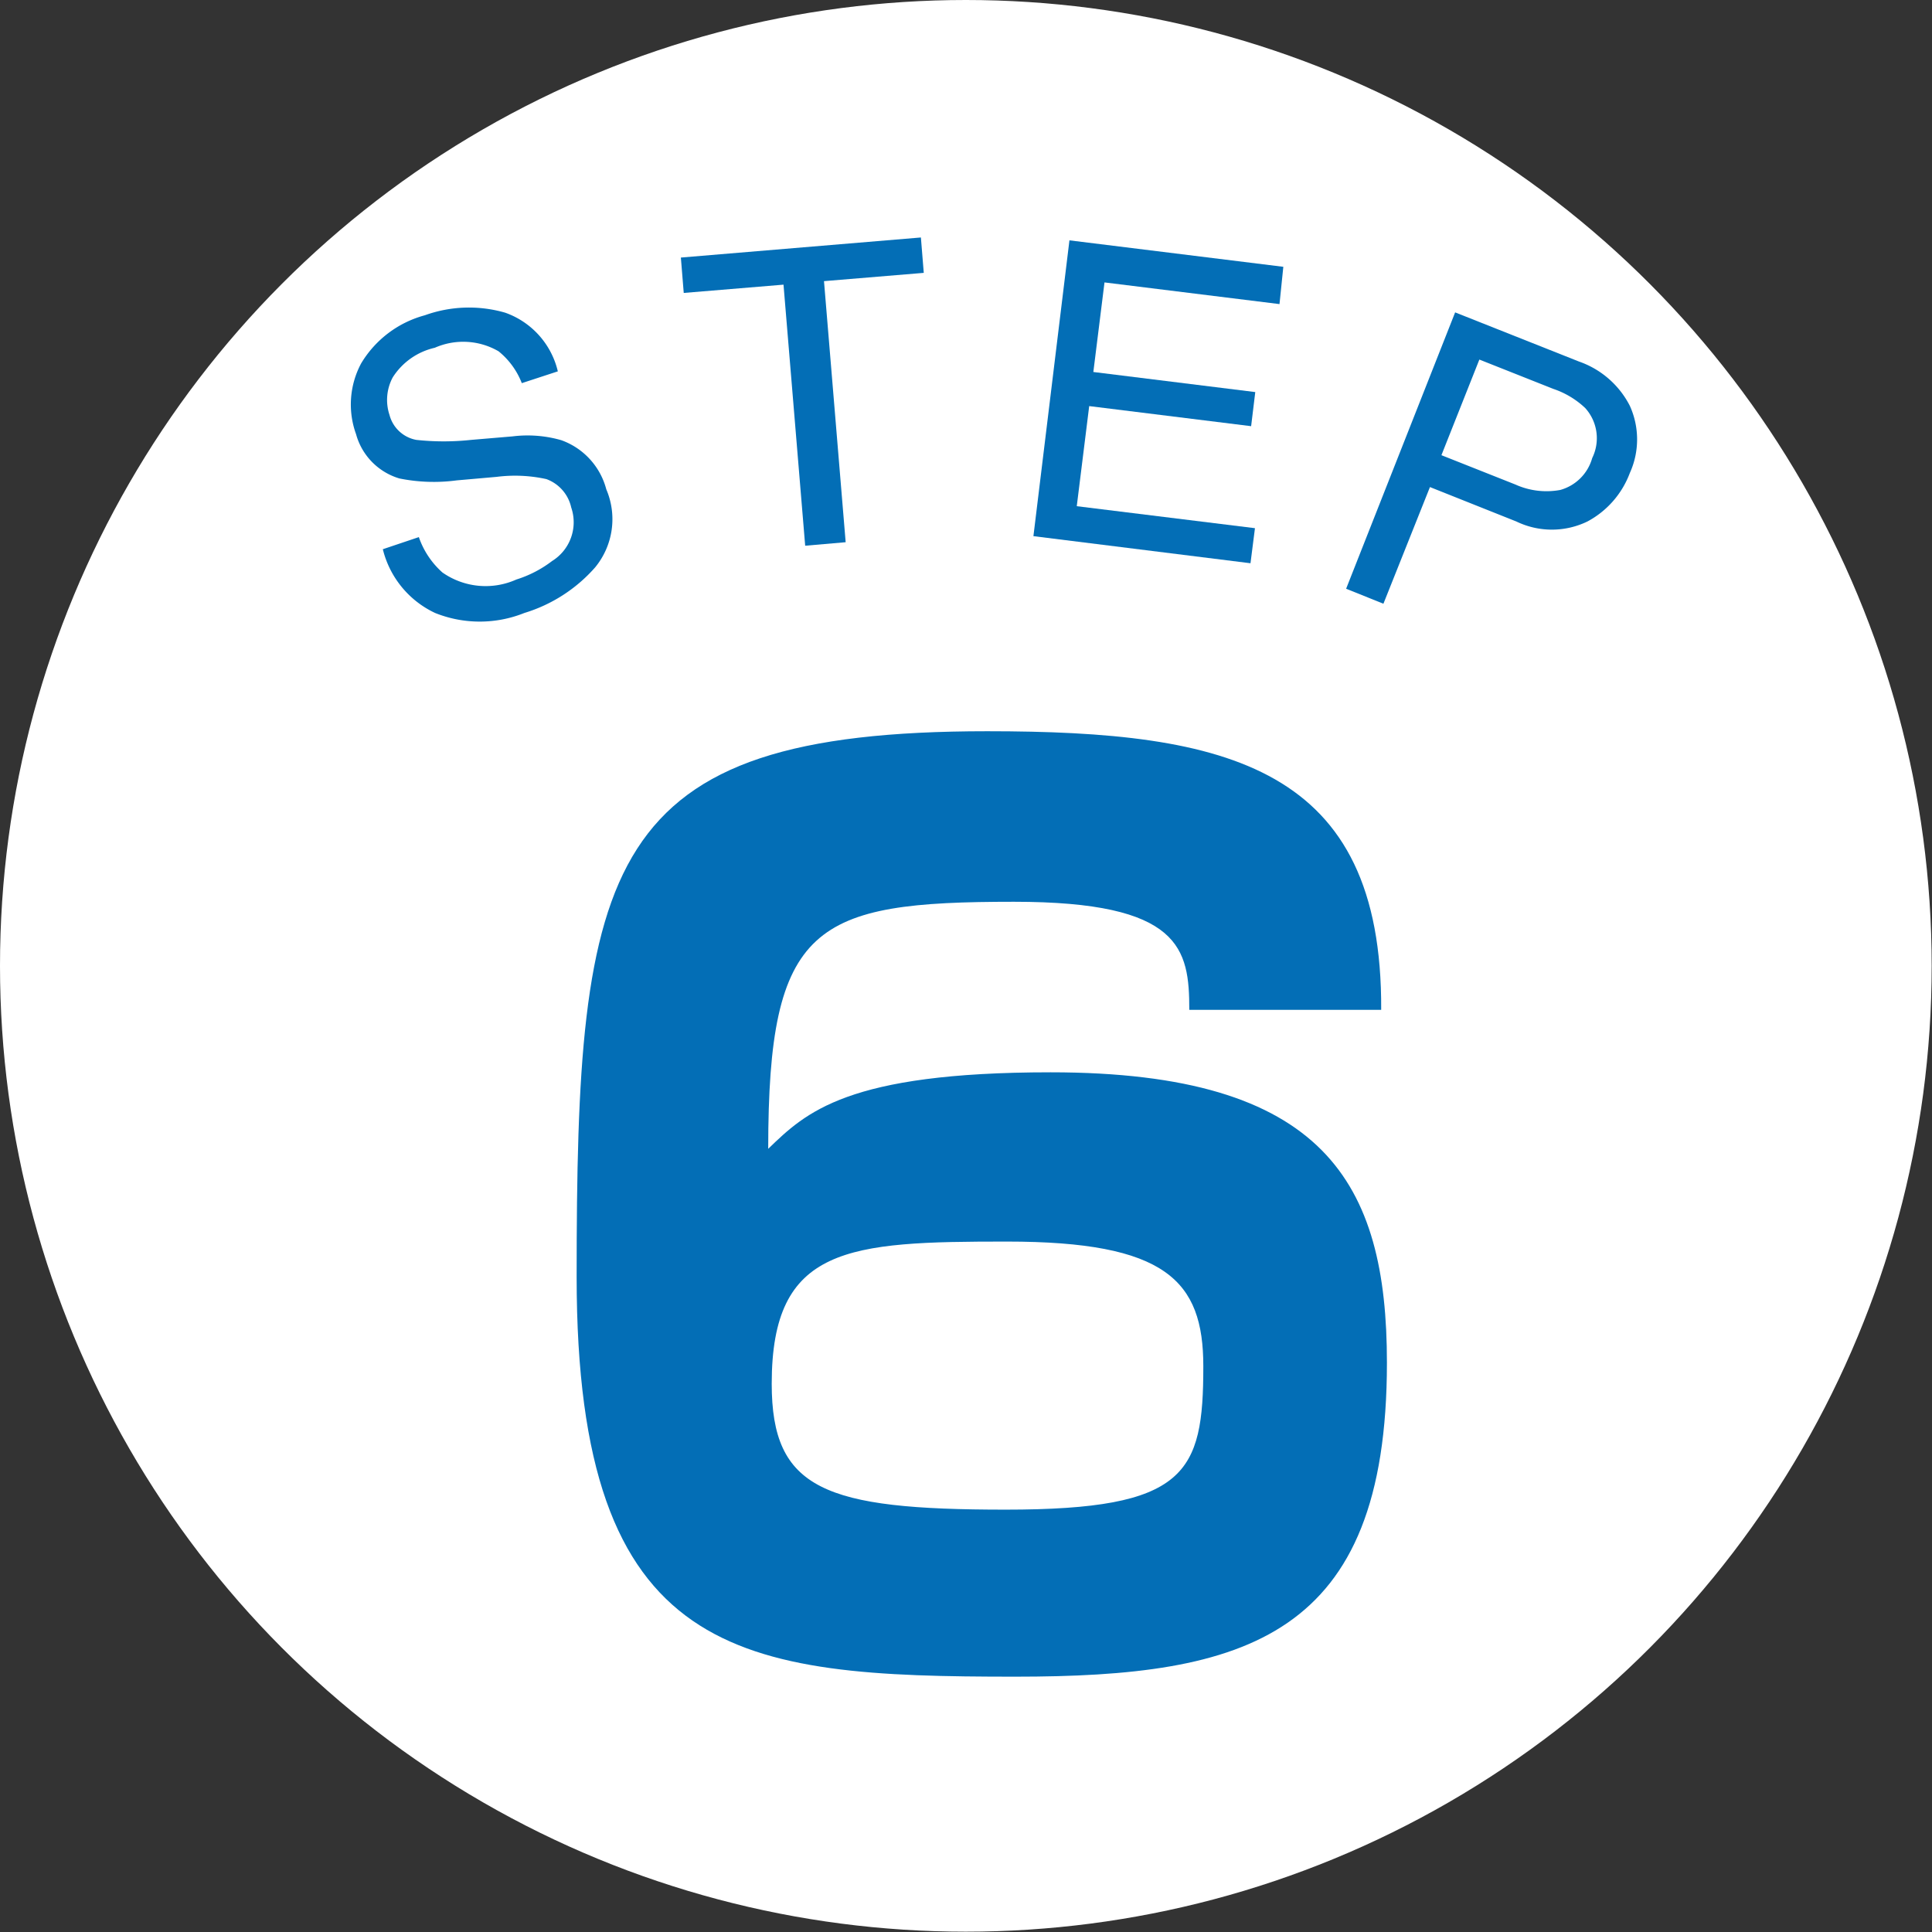
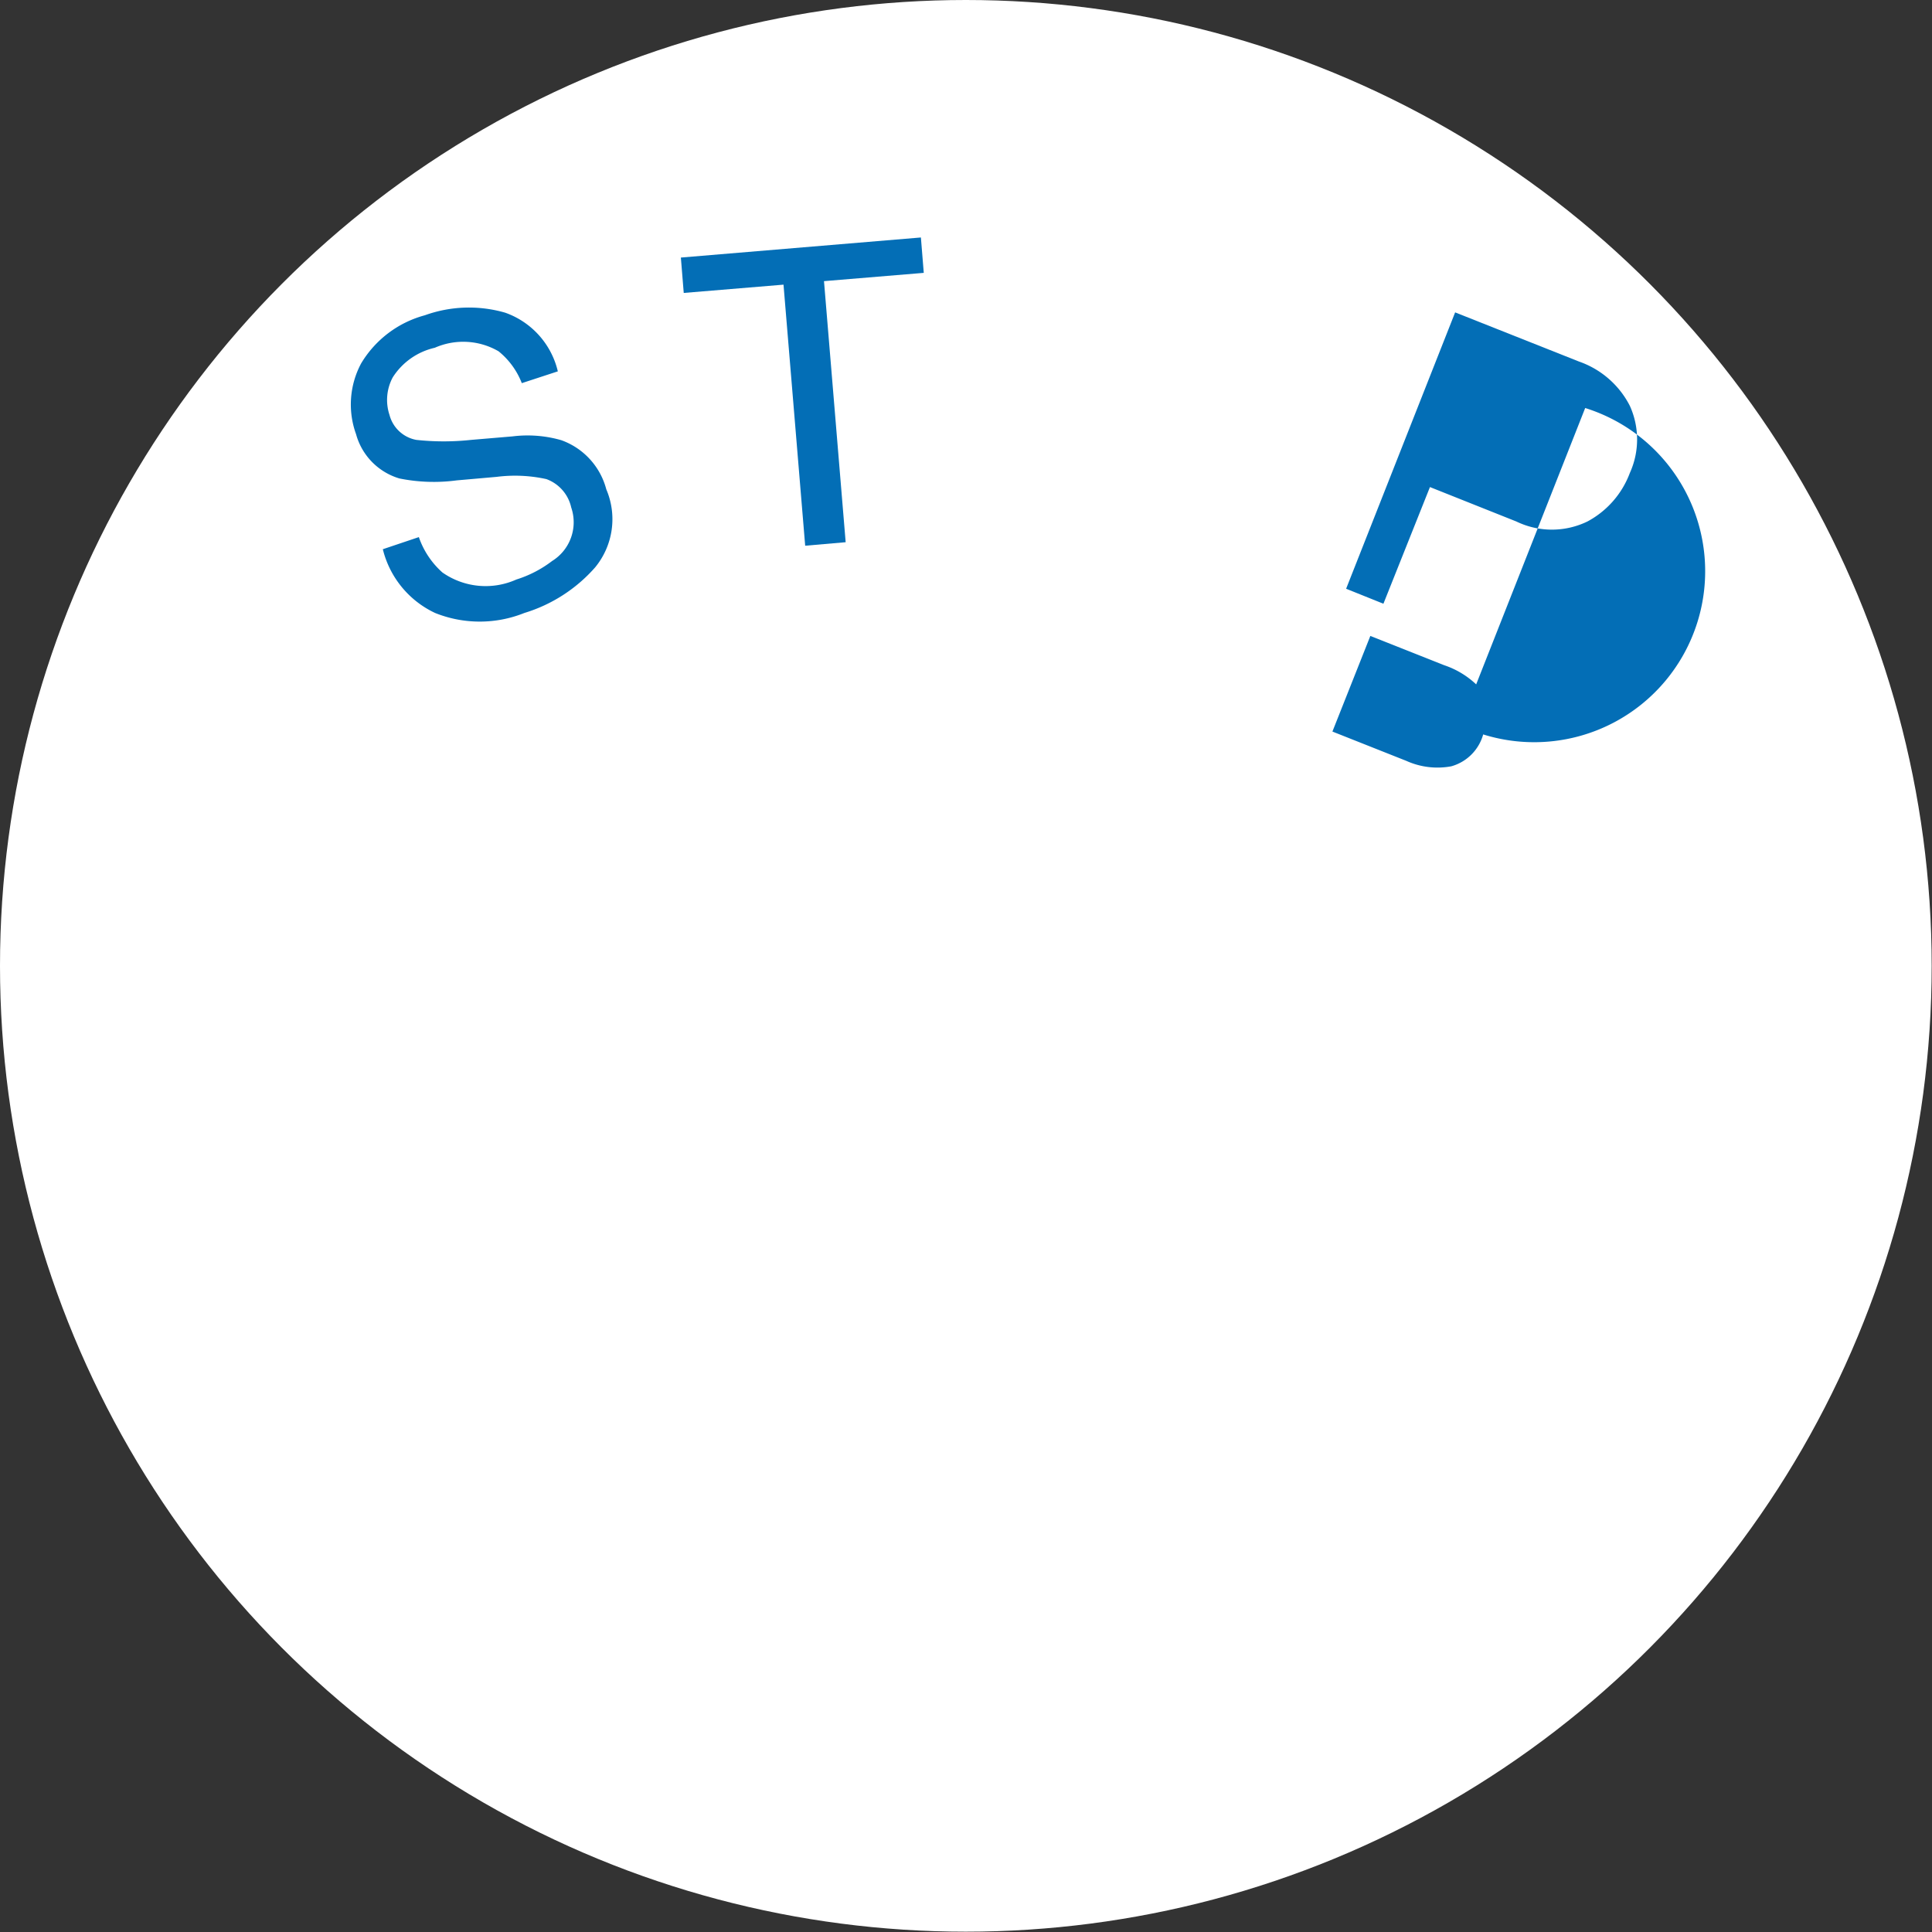
<svg xmlns="http://www.w3.org/2000/svg" id="レイヤー_1" data-name="レイヤー 1" viewBox="0 0 60.61 60.61">
  <rect x="0" y="0" width="60.61" height="60.61" fill="#333333" stroke="none" />
  <defs>
    <style>.cls-1{fill:#fff;}.cls-2{fill:#036eb6;}</style>
  </defs>
  <title>step6</title>
  <circle class="cls-1" cx="30.3" cy="30.3" r="30.3" />
  <path class="cls-2" d="M426,495.31a2.63,2.63,0,0,0,.74,1.11,2.36,2.36,0,0,0,2.32.22,3.63,3.63,0,0,0,1.12-.58,1.43,1.43,0,0,0,.6-1.68,1.23,1.23,0,0,0-.78-.89,4.57,4.57,0,0,0-1.56-.07l-1.25.11a5.43,5.43,0,0,1-1.8-.06,2,2,0,0,1-1.36-1.39,2.73,2.73,0,0,1,.16-2.22,3.34,3.34,0,0,1,2-1.51,4.08,4.08,0,0,1,2.52-.08,2.58,2.58,0,0,1,1.65,1.84l-1.13.37a2.4,2.4,0,0,0-.73-1,2.21,2.21,0,0,0-2-.11,2.12,2.12,0,0,0-1.32.93,1.5,1.5,0,0,0-.1,1.18,1.07,1.07,0,0,0,.84.78,8,8,0,0,0,1.72,0l1.3-.11a3.82,3.82,0,0,1,1.53.12,2.24,2.24,0,0,1,1.41,1.54,2.38,2.38,0,0,1-.35,2.45,4.82,4.82,0,0,1-2.22,1.43,3.76,3.76,0,0,1-2.8,0,3,3,0,0,1-1.64-2Z" transform="translate(-412.86 -478.46)" />
  <path class="cls-2" d="M441.75,485.91l.09,1.11-3.13.26.68,8.19-1.27.11-.68-8.19-3.13.26-.09-1.11Z" transform="translate(-412.86 -478.46)" />
-   <path class="cls-2" d="M446.41,486l6.71.83L453,488l-5.49-.68-.35,2.81,5.08.63-.13,1.07-5.08-.63-.39,3.14,5.59.69-.14,1.1-6.81-.85Z" transform="translate(-412.86 -478.46)" />
-   <path class="cls-2" d="M458.51,488.26l3.88,1.54a2.84,2.84,0,0,1,1.6,1.39,2.55,2.55,0,0,1,0,2.11,2.86,2.86,0,0,1-1.33,1.52,2.56,2.56,0,0,1-2.23,0l-2.71-1.08-1.46,3.66-1.17-.47Zm4.08,3a2.72,2.72,0,0,0-1-.6l-2.32-.92-1.19,3,2.32.92a2.37,2.37,0,0,0,1.41.17,1.44,1.44,0,0,0,1-1A1.41,1.41,0,0,0,462.59,491.26Z" transform="translate(-412.86 -478.46)" />
-   <path class="cls-2" d="M450.17,510.14c0-1.92-.26-3.39-5.5-3.39-6.27,0-7.71.7-7.71,7.75,1.18-1.14,2.47-2.4,8.86-2.4,8.6,0,10.55,3.47,10.55,9.11,0,8.63-4.43,9.85-11.66,9.85-8.67,0-13.76-.52-13.76-12.54,0-13,.77-17.12,12.88-17.12,7.56,0,12.4,1.11,12.36,8.74Zm-13.1,11.73c0,3.32,1.66,3.95,7.34,3.95s6.2-1.14,6.2-4.5c0-2.69-1.18-3.91-6.16-3.91S437.07,517.55,437.07,521.87Z" transform="translate(-412.86 -478.46)" />
+   <path class="cls-2" d="M458.51,488.26l3.88,1.54a2.84,2.84,0,0,1,1.6,1.39,2.55,2.55,0,0,1,0,2.11,2.86,2.86,0,0,1-1.33,1.52,2.56,2.56,0,0,1-2.23,0l-2.71-1.08-1.46,3.66-1.17-.47m4.08,3a2.72,2.72,0,0,0-1-.6l-2.32-.92-1.19,3,2.32.92a2.37,2.37,0,0,0,1.41.17,1.44,1.44,0,0,0,1-1A1.41,1.41,0,0,0,462.59,491.26Z" transform="translate(-412.86 -478.46)" />
</svg>